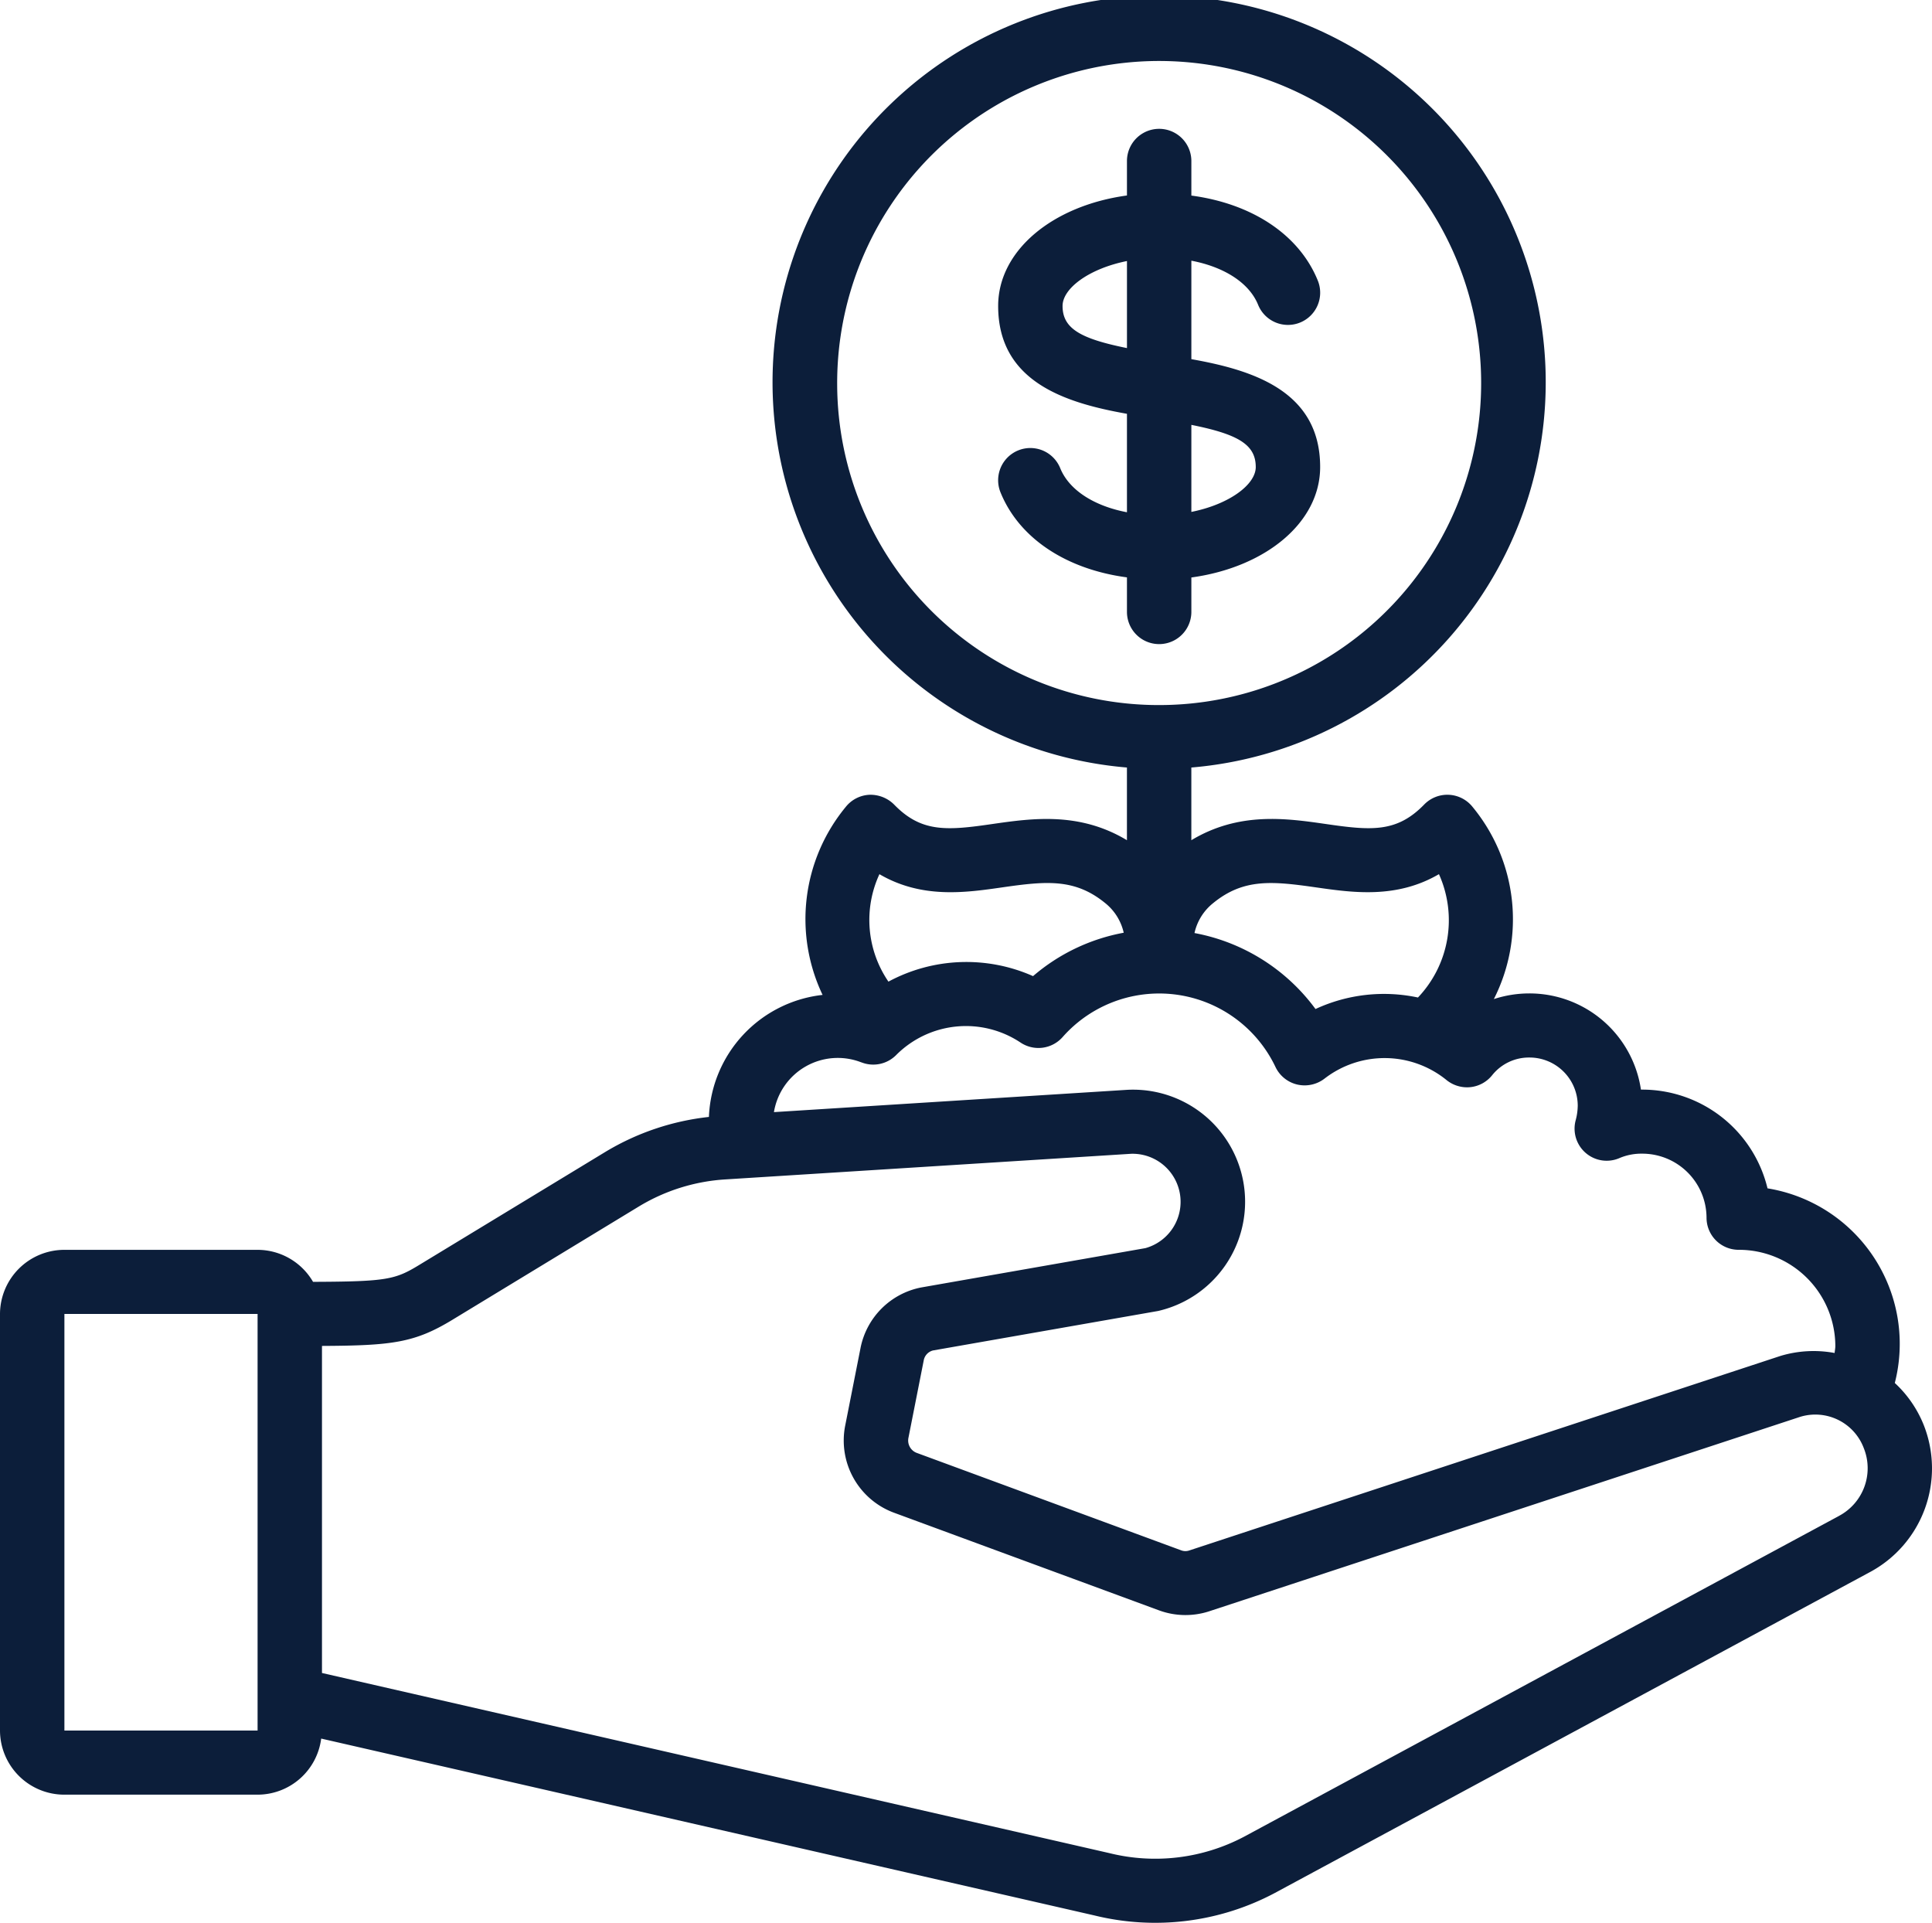
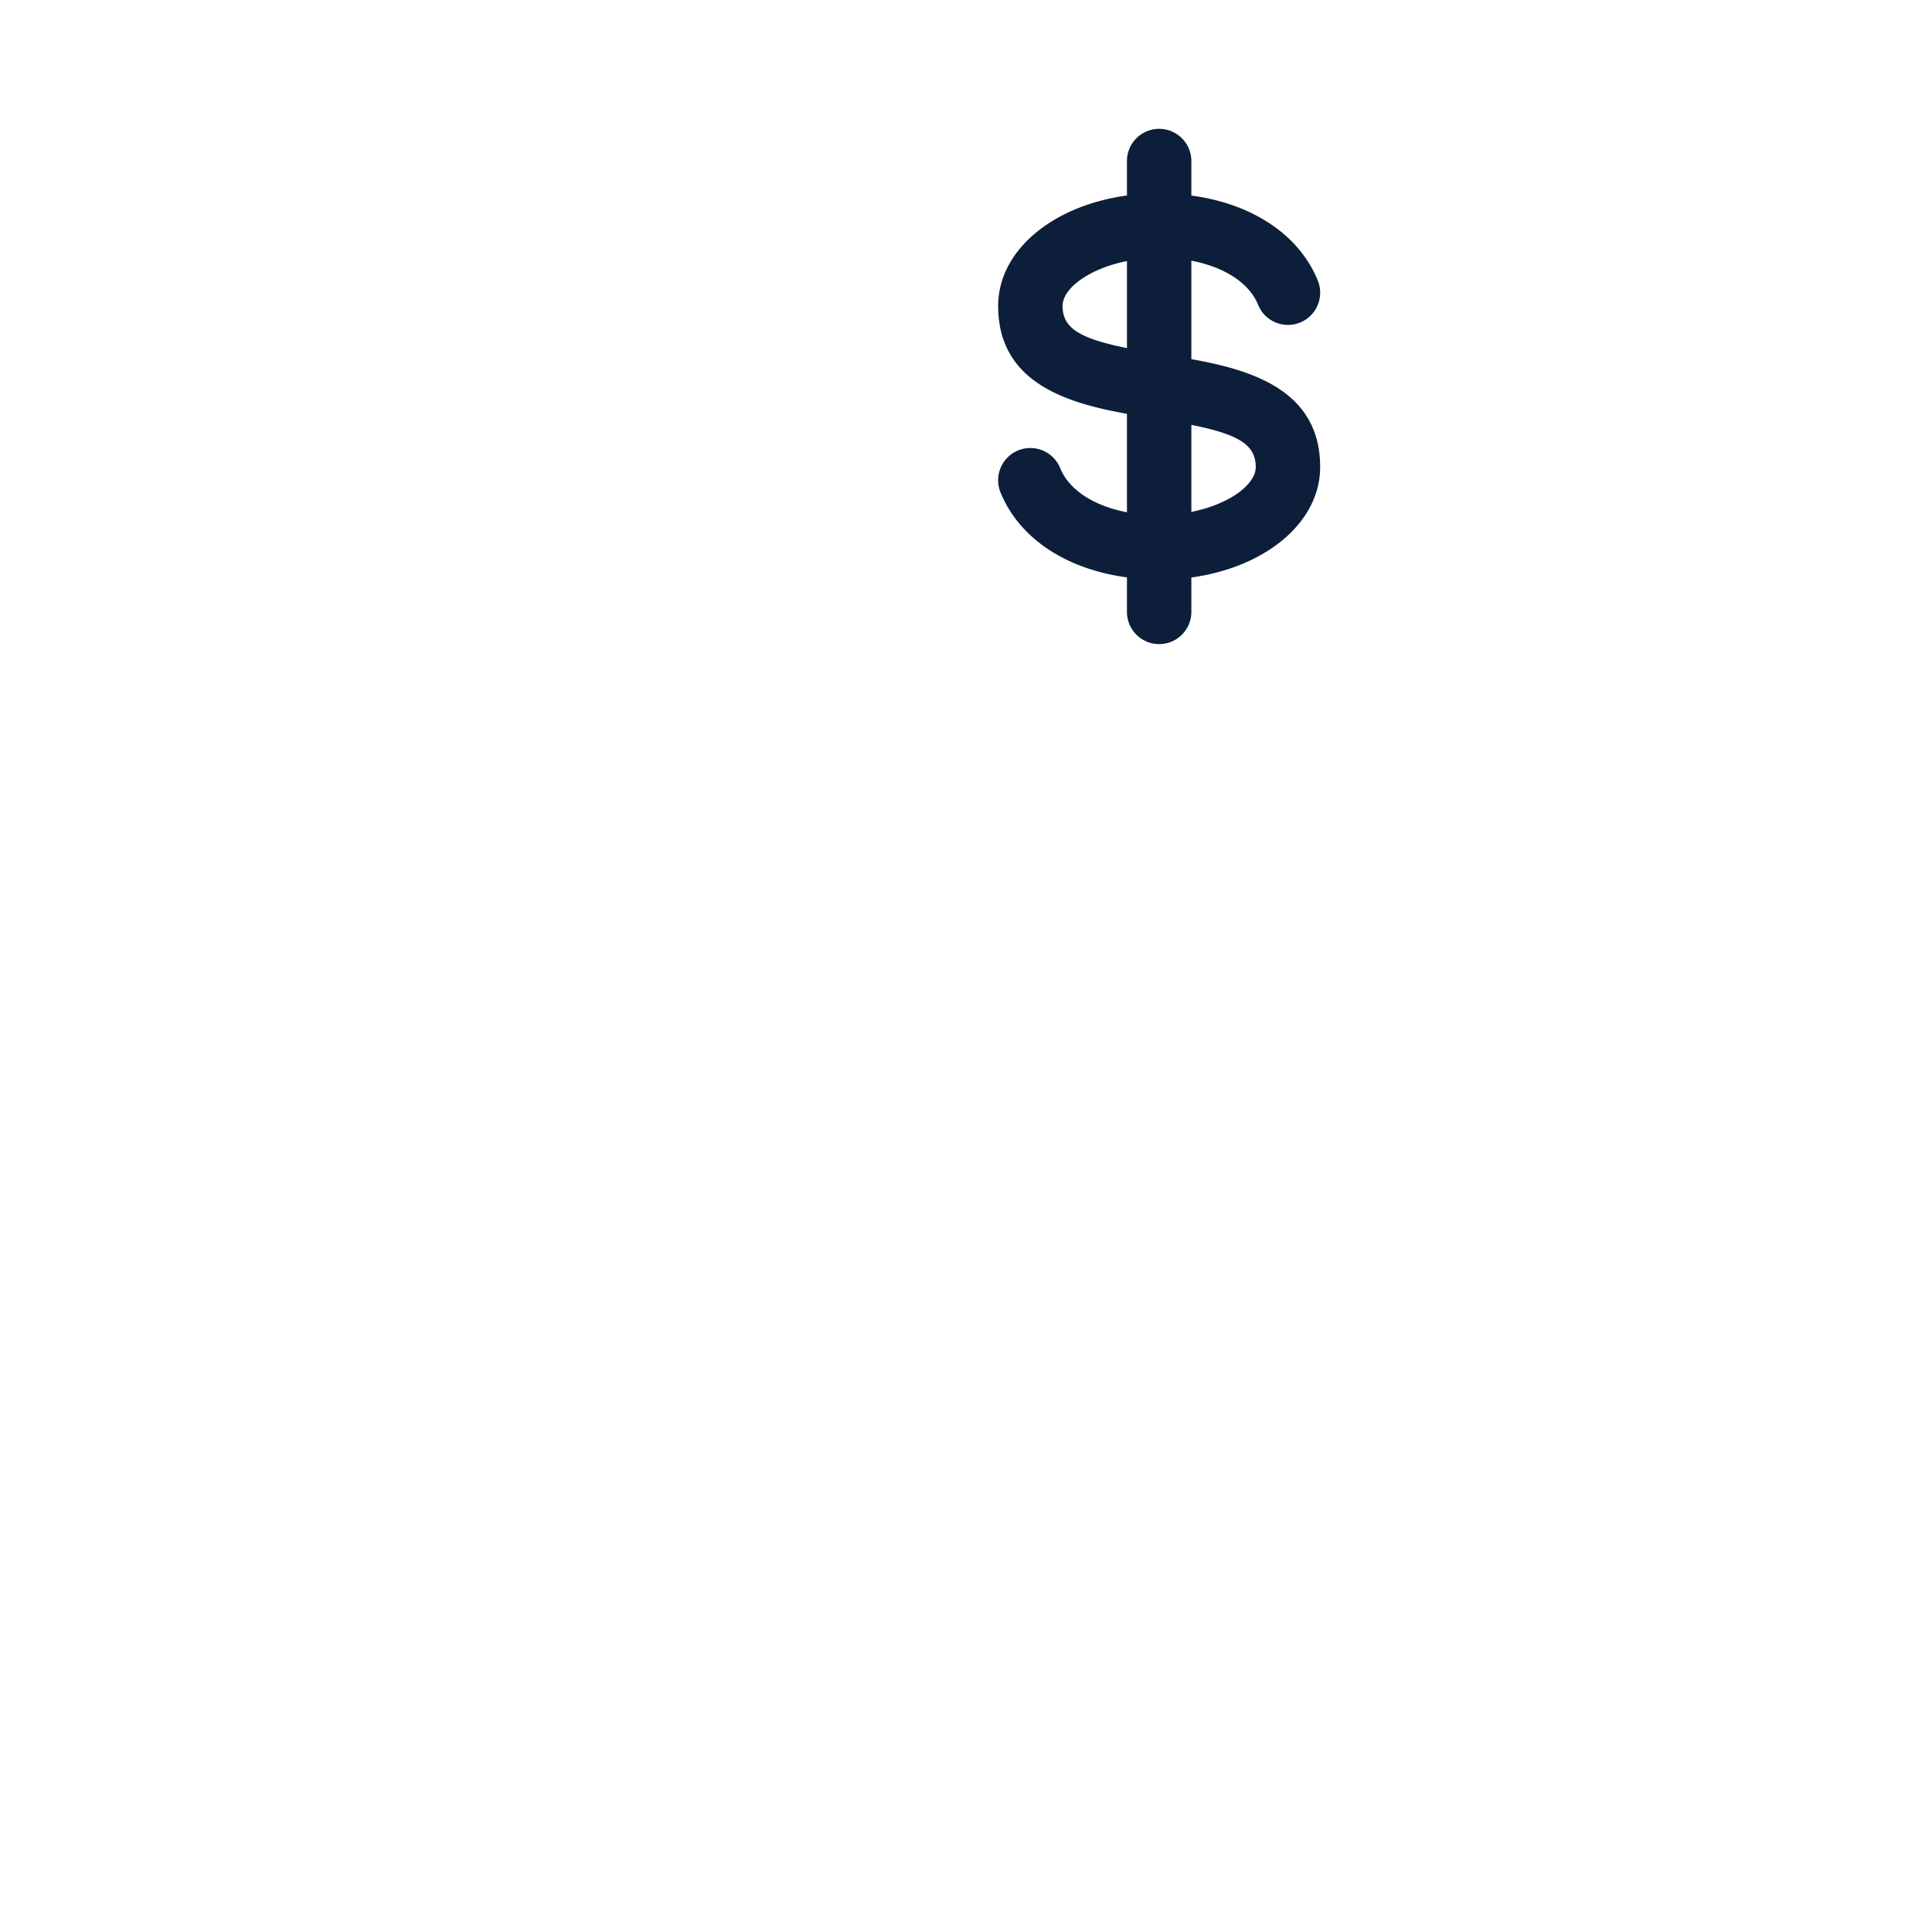
<svg xmlns="http://www.w3.org/2000/svg" width="110.48" height="109.939" viewBox="0 0 110.48 109.939">
  <g id="Grupo_2342" data-name="Grupo 2342" transform="translate(0)">
-     <path id="Trazado_16050" data-name="Trazado 16050" d="M108.353,79.074a9.008,9.008,0,0,0-7.279-11.129A7.372,7.372,0,0,0,93.9,62.3h-.064a6.444,6.444,0,0,0-6.38-5.5,6.526,6.526,0,0,0-2.031.324,10.092,10.092,0,0,0-1.215-10.985A1.846,1.846,0,0,0,81.441,46c-1.572,1.616-3.025,1.493-5.666,1.107-2.224-.319-4.929-.705-7.649.933V43.884a22.107,22.107,0,1,0-3.683,0V48.04c-2.72-1.636-5.423-1.251-7.649-.933-2.642.387-4.1.508-5.666-1.107a1.914,1.914,0,0,0-1.421-.557,1.842,1.842,0,0,0-1.353.705,10.077,10.077,0,0,0-1.315,10.737,7.315,7.315,0,0,0-6.5,6.977,14.515,14.515,0,0,0-5.923,2L23.962,72.331c-1.363.828-1.839.945-6.061.96a3.675,3.675,0,0,0-3.169-1.83H3.683A3.681,3.681,0,0,0,0,75.127v23.82a3.677,3.677,0,0,0,3.683,3.665H14.73a3.67,3.67,0,0,0,3.637-3.207l44.222,10.114a14.571,14.571,0,0,0,10.285-1.272l34.019-18.34A6.732,6.732,0,0,0,110,81.459a6.608,6.608,0,0,0-1.65-2.388ZM14.73,98.947H3.683V75.127H14.73Zm54.655-47.32c1.729-1.405,3.355-1.251,5.863-.891,2.1.3,4.605.665,7.037-.755a6.415,6.415,0,0,1-1.2,7.053,9.31,9.31,0,0,0-5.859.658,11.1,11.1,0,0,0-6.92-4.344,3.02,3.02,0,0,1,1.077-1.719ZM47.873,21.99A18.413,18.413,0,1,1,66.286,40.313,18.389,18.389,0,0,1,47.873,21.99Zm2.416,27.992c2.43,1.42,4.936,1.055,7.036.753,2.506-.361,4.135-.513,5.861.889a3.021,3.021,0,0,1,1.073,1.706,11.009,11.009,0,0,0-5.185,2.481,9.4,9.4,0,0,0-8.269.315,6.232,6.232,0,0,1-.516-6.142ZM49.254,60.739a1.844,1.844,0,0,0,2-.423,5.634,5.634,0,0,1,7.082-.722,1.844,1.844,0,0,0,2.43-.3A7.365,7.365,0,0,1,72.94,61.011a1.844,1.844,0,0,0,1.248,1,1.869,1.869,0,0,0,1.567-.35,5.615,5.615,0,0,1,6.947.079,1.868,1.868,0,0,0,1.37.42,1.843,1.843,0,0,0,1.259-.687,2.692,2.692,0,0,1,2.129-1.008,2.759,2.759,0,0,1,2.762,2.748,3.349,3.349,0,0,1-.118.839,1.836,1.836,0,0,0,2.517,2.157,3.2,3.2,0,0,1,1.283-.247,3.677,3.677,0,0,1,3.683,3.665,1.835,1.835,0,0,0,1.841,1.832,5.517,5.517,0,0,1,5.524,5.5c0,.132-.029.266-.041.4a6.571,6.571,0,0,0-3.1.169L67.985,88.657a.673.673,0,0,1-.429-.011L52.41,83.066a.757.757,0,0,1-.46-.863l.871-4.412a.717.717,0,0,1,.532-.577l12.872-2.257a6.408,6.408,0,0,0-1.768-12.645l-20.2,1.275a3.7,3.7,0,0,1,4.994-2.846Zm55.9,25.94-34.019,18.34a10.877,10.877,0,0,1-7.693.936l-45.03-10.3v-18.7c4.021-.02,5.3-.18,7.468-1.5l10.652-6.472A10.831,10.831,0,0,1,41.5,67.433l23.185-1.464a2.748,2.748,0,0,1,.816,5.394L52.679,73.612a4.391,4.391,0,0,0-3.473,3.474l-.871,4.41a4.4,4.4,0,0,0,2.8,5l15.15,5.581a4.388,4.388,0,0,0,2.826.062l33.832-11.13a2.96,2.96,0,0,1,3.635,1.787,3.085,3.085,0,0,1-1.42,3.879Z" transform="translate(0 0)" fill="#0c1e3a" />
    <path id="Trazado_16051" data-name="Trazado 16051" d="M42.048,31.62V29.652c4.252-.582,7.365-3.147,7.365-6.317,0-4.36-3.88-5.546-7.365-6.166V11.539c1.884.359,3.309,1.269,3.817,2.523a1.842,1.842,0,0,0,3.414-1.385c-1.066-2.629-3.764-4.4-7.231-4.861V5.842a1.841,1.841,0,1,0-3.683,0V7.811C34.114,8.392,31,10.957,31,14.128c0,4.36,3.88,5.546,7.365,6.166v5.629c-1.884-.359-3.309-1.269-3.817-2.523a1.842,1.842,0,1,0-3.414,1.385c1.066,2.629,3.764,4.4,7.231,4.861V31.62a1.841,1.841,0,1,0,3.683,0Zm3.683-8.286c0,1.009-1.517,2.136-3.683,2.569V20.926C44.7,21.458,45.73,22.044,45.73,23.334ZM34.683,14.128c0-1.009,1.517-2.136,3.683-2.569v4.977C35.71,16,34.683,15.419,34.683,14.128Z" transform="translate(26.079 3.366)" fill="#0c1e3a" />
  </g>
</svg>